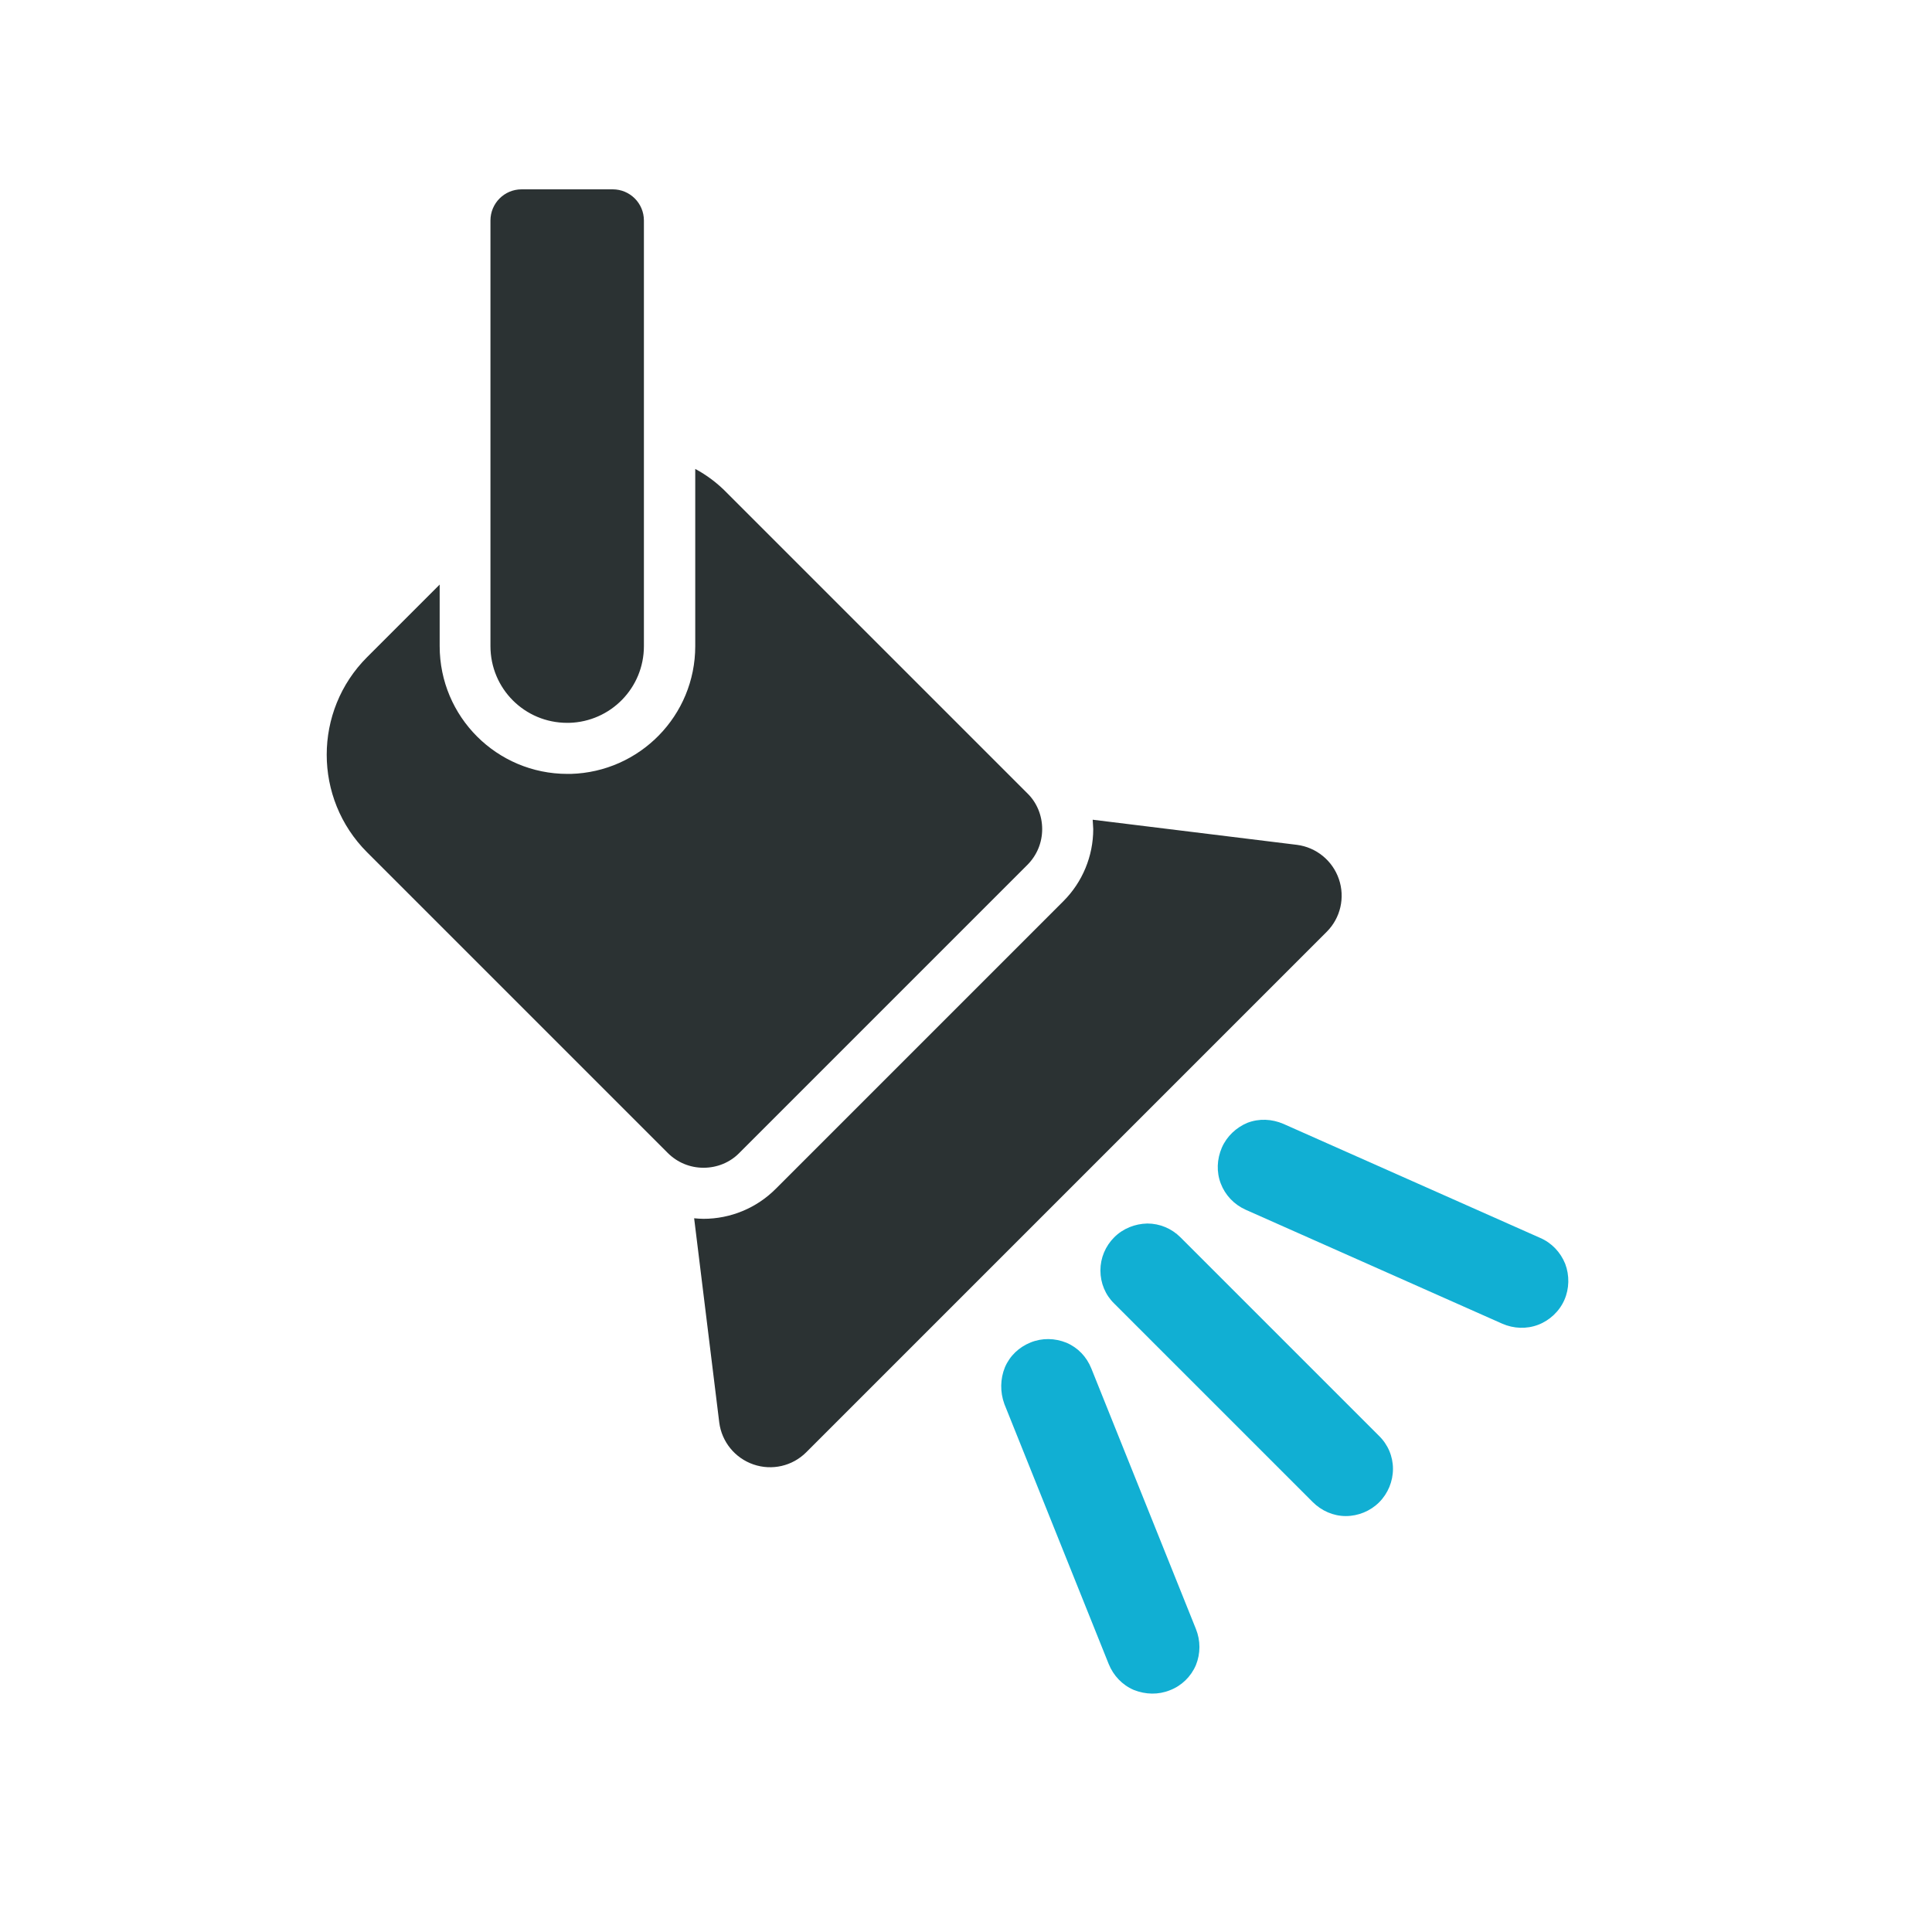
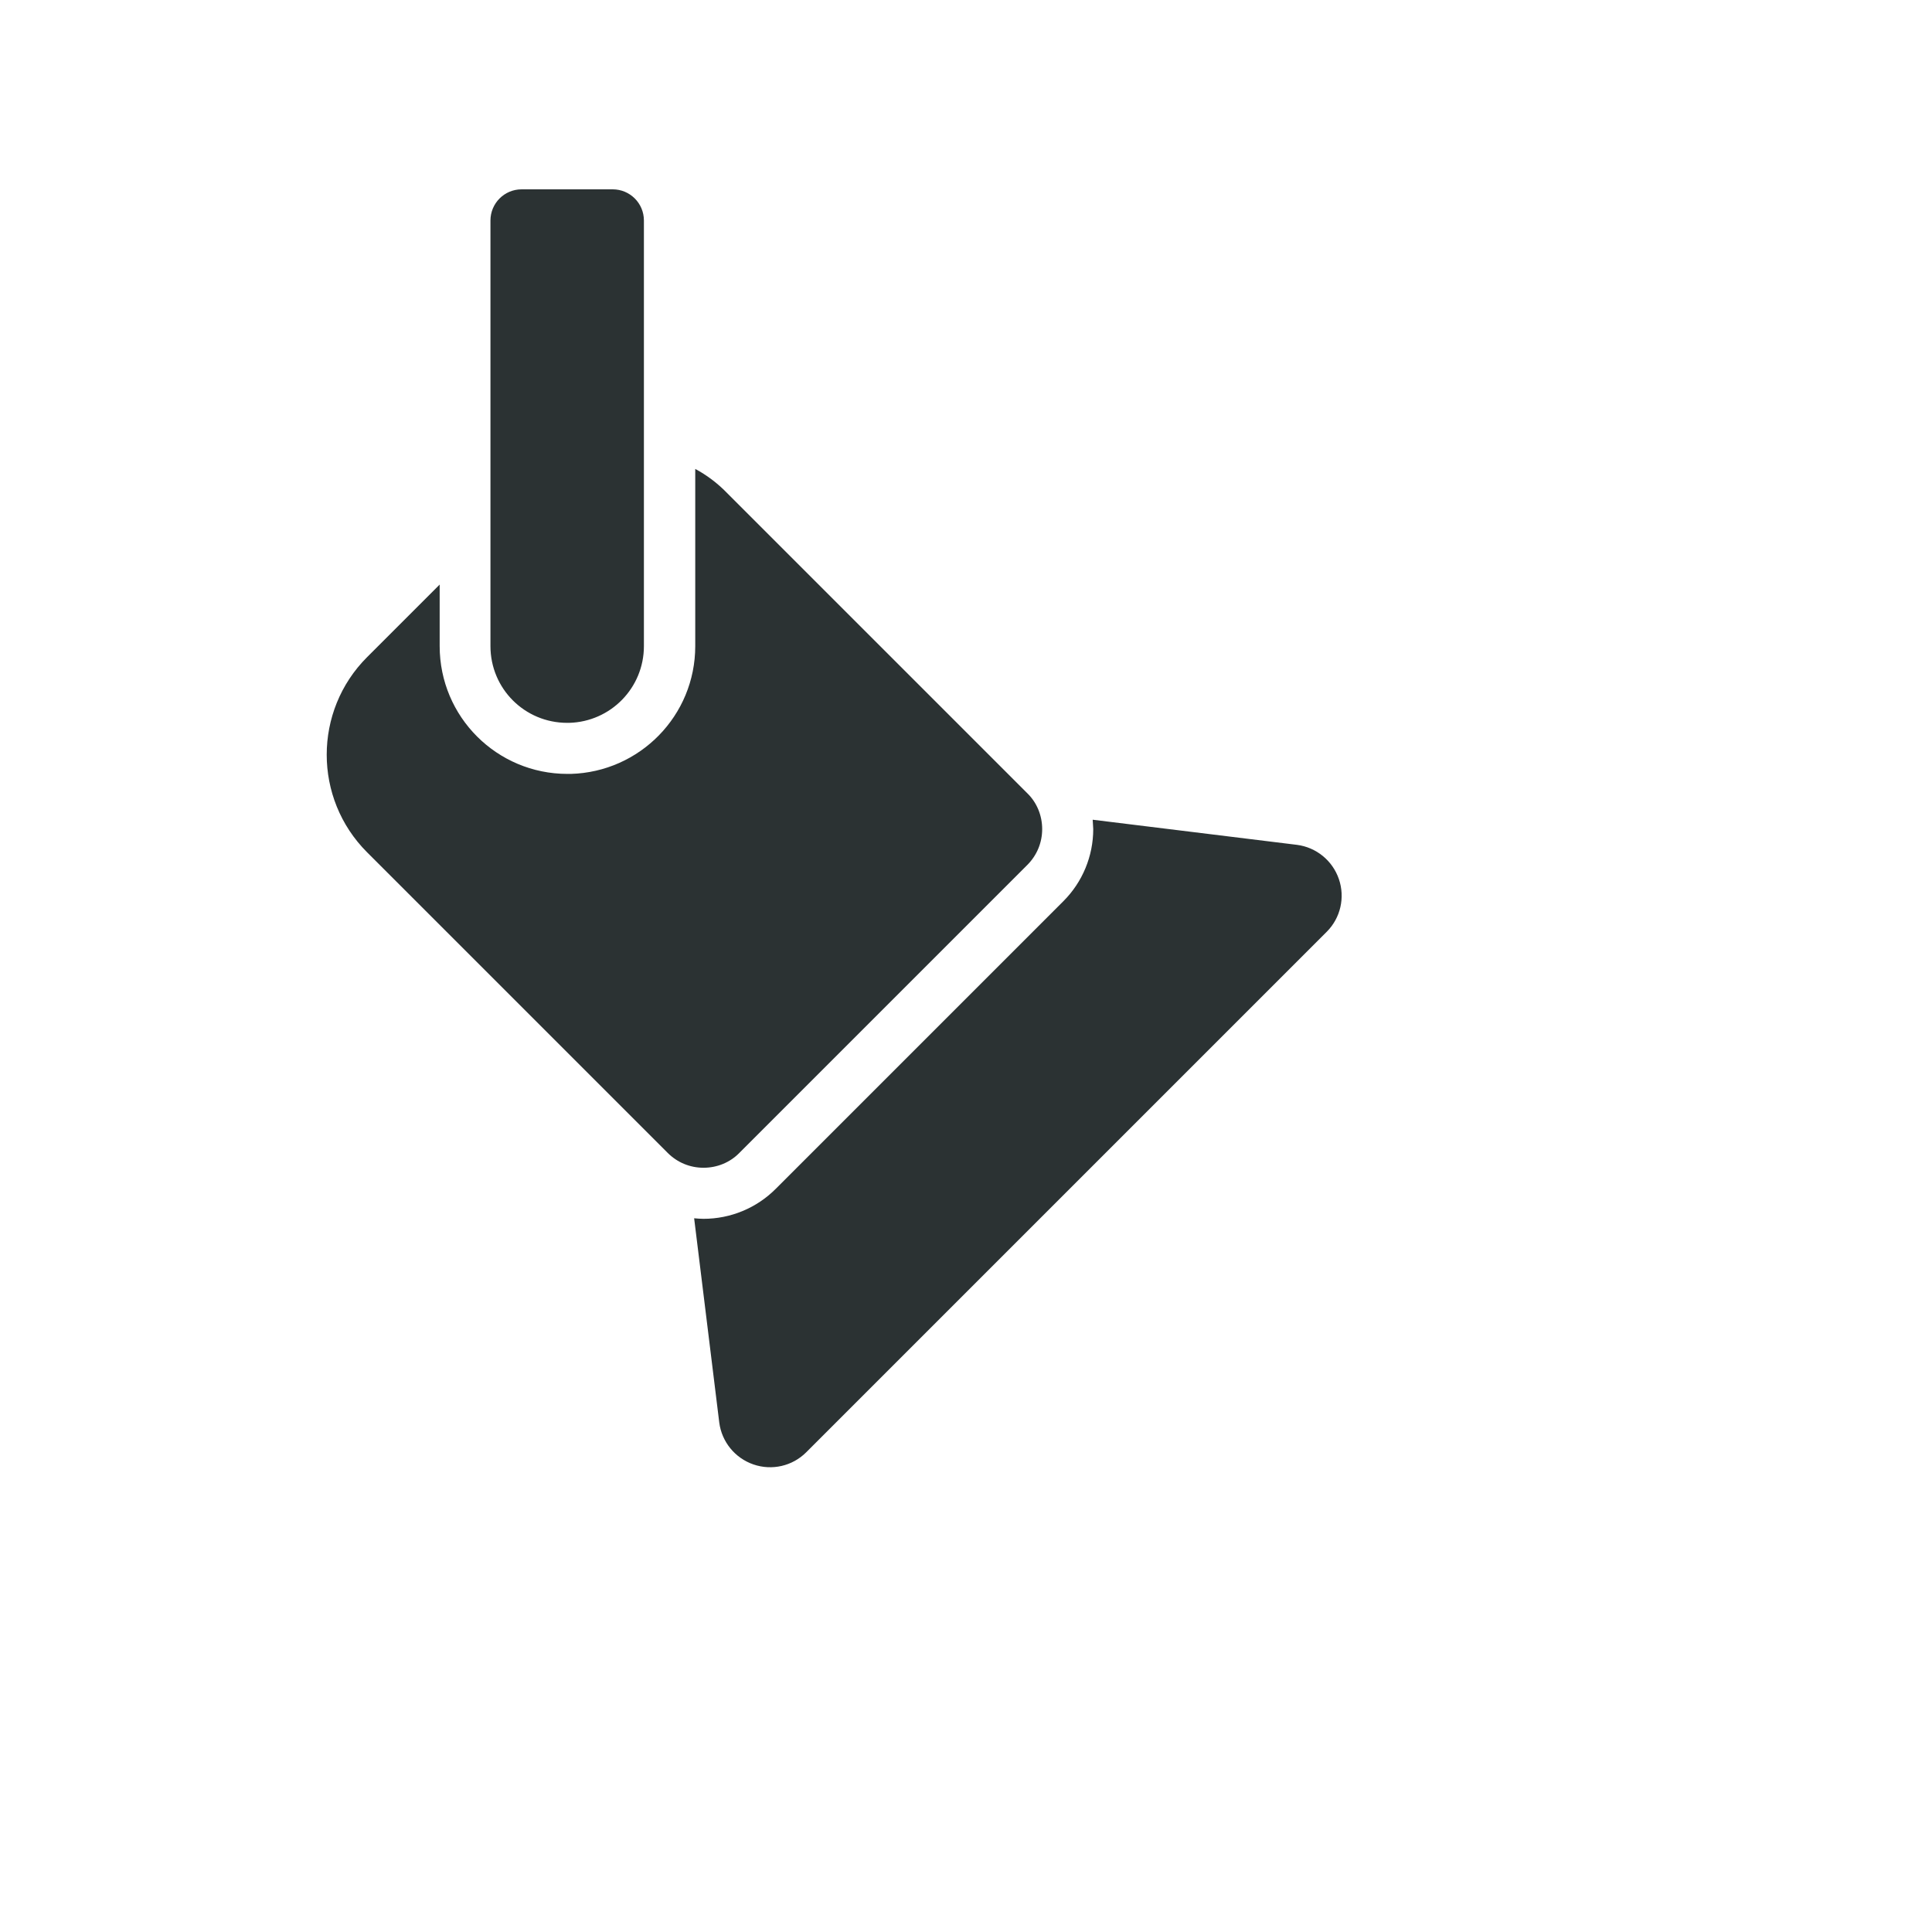
<svg xmlns="http://www.w3.org/2000/svg" version="1.1" id="Calque_1" x="0px" y="0px" viewBox="0 0 700 700" style="enable-background:new 0 0 700 700;" xml:space="preserve">
  <style type="text/css">
	.st0{fill-rule:evenodd;clip-rule:evenodd;fill:#2B3233;}
	.st1{fill:#11AFD3;}
</style>
  <path class="st0" d="M395.9,297l74,9.1c7,0.9,12.9,5.7,15.2,12.4c2.3,6.7,0.6,14.1-4.4,19.1L292.1,526.2c-5,5-12.4,6.7-19.1,4.4  c-6.7-2.3-11.5-8.2-12.4-15.2l-9.1-74c1.1,0.1,2.2,0.2,3.4,0.2c9.8,0,19.2-3.9,26.1-10.8l104.3-104.3c6.9-6.9,10.8-16.3,10.8-26.1  C396,299.2,396,298.1,395.9,297L395.9,297z M251.9,169.9v64.2c0,25.2-20.1,45.6-45.1,46.3l-1.2,0c-25.6,0-46.3-20.7-46.3-46.3v-22.3  L133,238.1c-19.5,19.5-19.5,51.2,0,70.7h0c45,45,108.9,108.9,108.9,108.9c3.5,3.5,8.1,5.4,13,5.4s9.6-1.9,13-5.4l104.3-104.3  c3.5-3.5,5.4-8.1,5.4-13c0-4.9-1.9-9.6-5.4-13c0,0-63.9-63.9-108.9-108.9C259.9,175,256,172.1,251.9,169.9L251.9,169.9z   M205.5,261.9l0.7,0c15.1-0.4,27.1-12.7,27.1-27.8V79.9c0-6.3-5.1-11.3-11.3-11.3H189c-6.3,0-11.3,5.1-11.3,11.3v154.2  C177.7,249.5,190.1,261.9,205.5,261.9L205.5,261.9z" />
-   <path class="st1" d="M442.3,428.8c-1.6-4.2-1.4-8.8,0.4-13c1.8-4.1,5.2-7.3,9.3-9c4.2-1.6,8.8-1.4,13,0.4l93,41.3  c4.2,1.8,7.4,5.2,9.1,9.4c1.6,4.2,1.5,9-0.3,13.1s-5.3,7.4-9.5,9s-8.9,1.4-13-0.4l-93-41.3C447.1,436.4,443.9,433,442.3,428.8  L442.3,428.8z M364.1,495.4c1.8-4.2,5.1-7.3,9.3-9c4.2-1.7,8.8-1.6,13,0.1c4.2,1.8,7.3,5.1,9,9.3l37.9,94.4l0,0  c1.7,4.2,1.7,8.9,0,13.1c-1.8,4.2-5.2,7.5-9.4,9.1c-4.2,1.7-8.8,1.6-13.1-0.1c-4.2-1.8-7.4-5.2-9.1-9.4l-37.8-94.2  C362.3,504.3,362.4,499.6,364.1,495.4L364.1,495.4z M398.7,460.3c0-4.5,1.8-8.8,5-12s7.5-4.9,12-5c4.5,0,8.8,1.8,12,5l71.9,71.9  c3.3,3.2,5.1,7.5,5.1,12c0,4.5-1.8,8.9-5,12.1c-3.2,3.2-7.6,5-12.1,5c-4.5,0-8.8-1.9-12-5.1l-71.9-71.9  C400.5,469.2,398.7,464.9,398.7,460.3L398.7,460.3z" />
</svg>